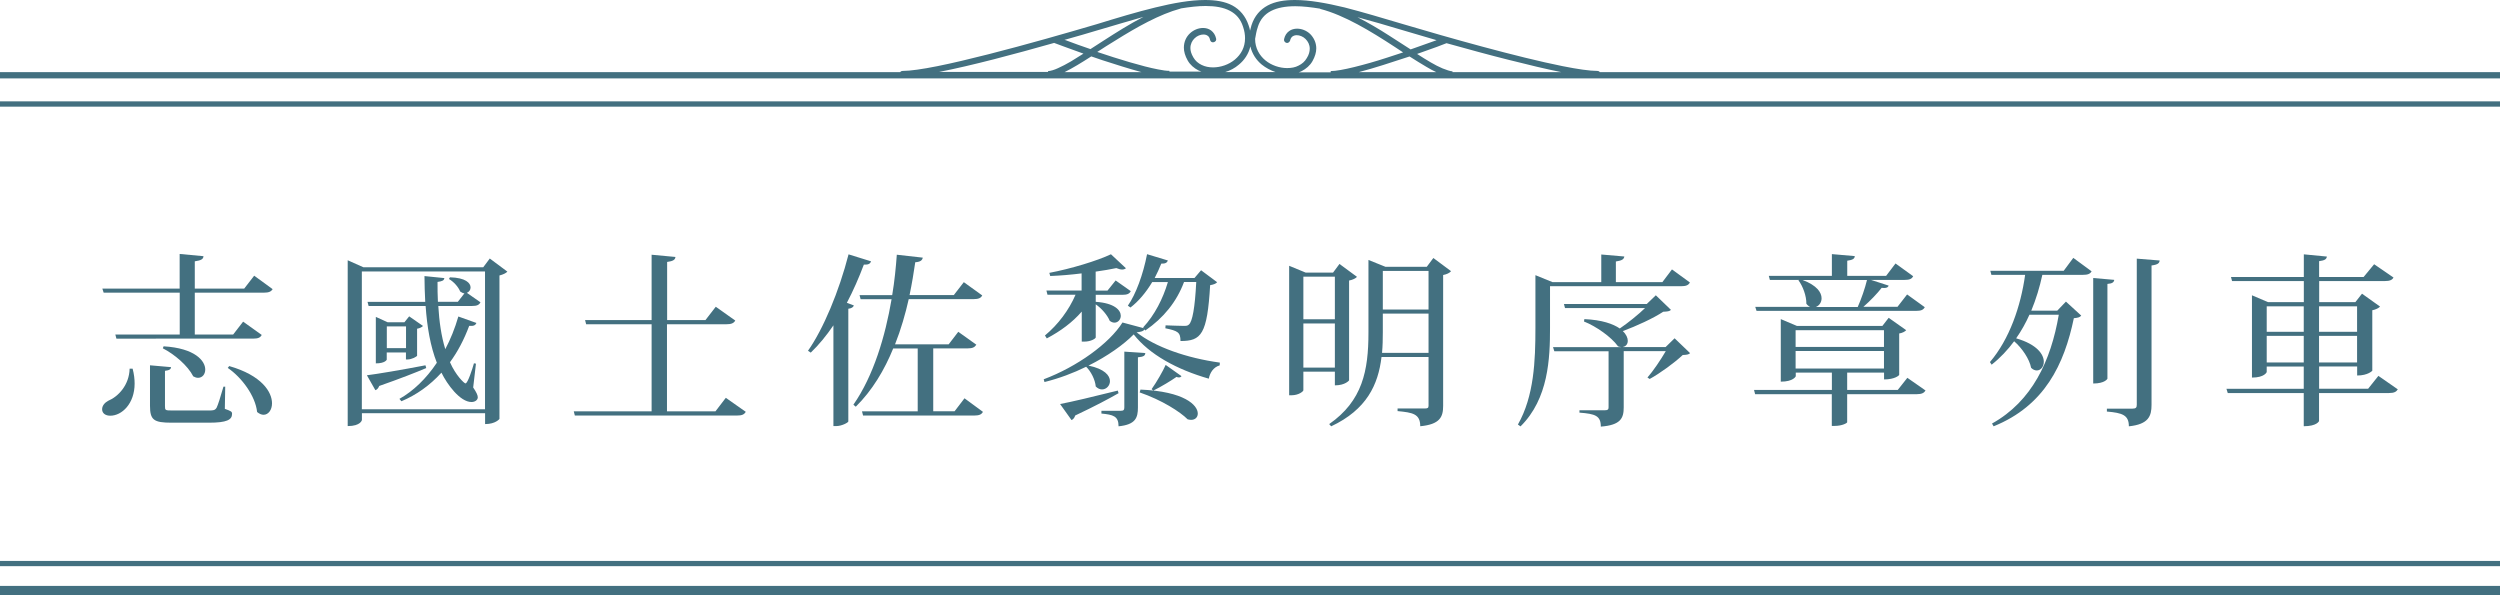
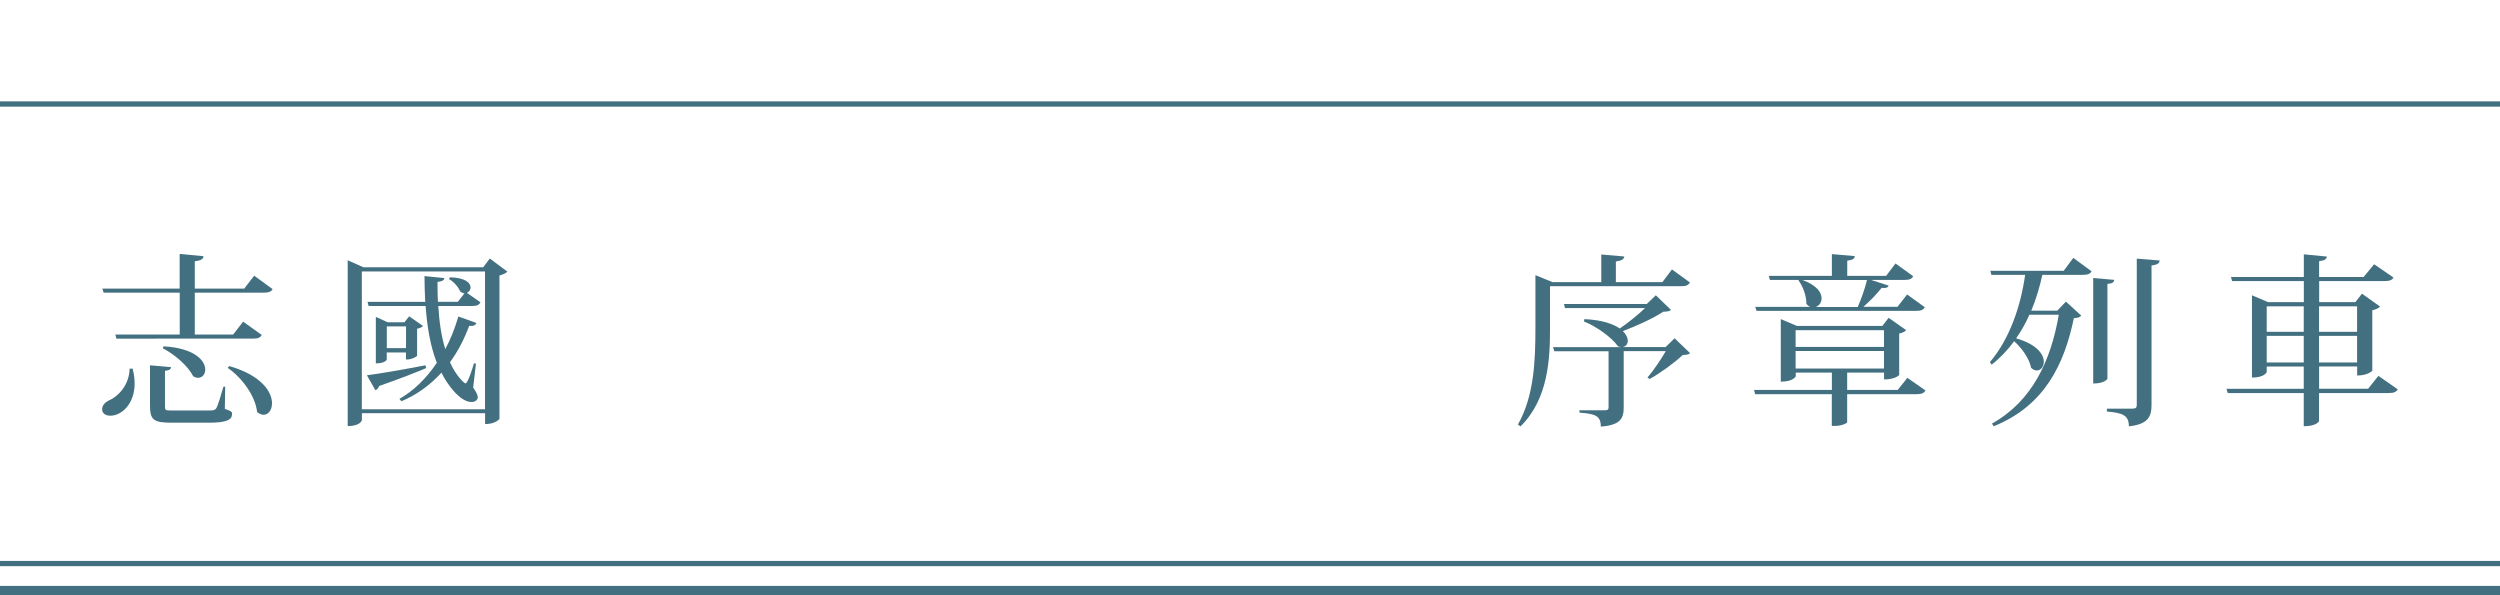
<svg xmlns="http://www.w3.org/2000/svg" id="_層_2" viewBox="0 0 325.35 77.45">
  <defs>
    <style>.cls-1{fill:#437080;}</style>
  </defs>
  <g id="_層_1-2">
    <g>
      <g>
-         <path class="cls-1" d="M236.83,9.39h-28.63c-.06-.1-.19-.16-.32-.16-.97,0-2.57-.23-4.52-.62-5.85-1.17-14.95-3.74-20.73-5.46-2.63-.78-5.23-1.56-7.64-2.18-2.4-.58-4.61-.97-6.47-.97-1.36,0-2.57,.19-3.54,.71s-1.72,1.36-2.11,2.57c-.06,.23-.13,.45-.19,.71-.03-.23-.1-.45-.19-.71-.39-1.17-1.14-2.05-2.11-2.57S158.19,0,156.83,0C154.94,0,152.73,.39,150.36,.97c-2.4,.58-4.97,1.36-7.64,2.18-3.87,1.14-9.16,2.66-14.04,3.9-2.44,.62-4.74,1.17-6.69,1.56-1.95,.39-3.54,.62-4.52,.62-.13,0-.26,.06-.32,.16H0v.81H325.35v-.81h-88.53Zm-98.29,0c1.04-.52,2.21-1.23,3.48-2.05,.45,.16,.94,.32,1.43,.49,1.69,.55,3.44,1.1,5,1.53,.06,.03,.13,.03,.19,.03h-10.11Zm38.28,0c2.01-.52,4.35-1.3,6.43-1.98,.06-.03,.13-.03,.19-.06,.78,.49,1.53,.97,2.21,1.36,.45,.26,.84,.49,1.27,.68h-10.11Zm19.69-1.56c2.44,.62,4.74,1.17,6.69,1.56h-14.17v-.1h0c-.36-.03-.78-.19-1.3-.39-.94-.39-2.05-1.07-3.31-1.88,2.05-.71,3.61-1.3,3.83-1.4,2.7,.75,5.52,1.53,8.25,2.21Zm-14.07-3.93c1.36,.39,2.89,.84,4.52,1.33-.81,.29-2.01,.71-3.38,1.2-.91-.58-1.85-1.2-2.83-1.82-1.3-.84-2.7-1.66-4.09-2.37,1.85,.49,3.8,1.07,5.78,1.66Zm-18.75-.39c.32-1.01,.91-1.66,1.72-2.08,.81-.42,1.88-.62,3.15-.62,.97,0,2.08,.13,3.25,.32v.03c3.15,.81,6.6,2.92,9.65,4.91,.39,.26,.75,.49,1.14,.75-.68,.23-1.36,.45-2.08,.68-1.49,.49-2.99,.91-4.29,1.23-1.3,.32-2.4,.52-3.05,.52v.16h-4.16c.13-.03,.26-.1,.39-.16,.55-.29,1.07-.71,1.4-1.3s.49-1.14,.49-1.66c0-.78-.36-1.43-.81-1.88-.49-.45-1.1-.68-1.69-.68-.36,0-.75,.1-1.04,.32-.32,.23-.55,.58-.65,1.04-.06,.23,.1,.42,.29,.49,.23,.06,.42-.1,.49-.29,.06-.29,.19-.45,.32-.55,.16-.1,.32-.16,.55-.16,.36,0,.81,.16,1.14,.49s.55,.75,.55,1.27c0,.36-.1,.78-.39,1.23-.26,.45-.62,.75-1.07,.97-.42,.23-.94,.32-1.49,.32-.97,0-2.05-.36-2.83-1.01-.78-.65-1.33-1.59-1.33-2.79,.1-.52,.16-1.01,.36-1.56Zm-.97,2.53c.23,.97,.78,1.79,1.49,2.37,.52,.42,1.14,.75,1.79,.97h-6.56c.65-.19,1.27-.52,1.79-.97,.71-.58,1.27-1.4,1.49-2.37Zm-9.07-4.94c1.17-.19,2.27-.32,3.25-.32,1.27,0,2.34,.19,3.15,.62,.81,.42,1.4,1.07,1.72,2.08,.19,.55,.26,1.04,.26,1.49,0,1.2-.52,2.11-1.33,2.79-.78,.65-1.85,1.01-2.83,1.01-.55,0-1.04-.1-1.49-.32s-.81-.52-1.07-.97c-.29-.49-.39-.88-.39-1.23,0-.52,.23-.97,.55-1.27,.32-.32,.78-.49,1.14-.49,.23,0,.42,.06,.55,.16,.16,.1,.26,.26,.32,.55,.06,.23,.26,.36,.49,.29s.36-.26,.29-.49c-.1-.45-.32-.78-.65-1.04-.32-.23-.68-.32-1.04-.32-.62,0-1.23,.26-1.69,.68-.49,.45-.81,1.1-.81,1.88,0,.52,.16,1.07,.49,1.66,.32,.58,.84,1.01,1.4,1.3,.13,.06,.26,.1,.39,.16h-4.16v-.1c-.36,0-.88-.06-1.49-.19-2.05-.39-5.2-1.36-7.9-2.27,.75-.49,1.49-.97,2.31-1.46,2.79-1.75,5.78-3.44,8.55-4.19h0Zm-10.63,2.79c1.98-.58,3.93-1.17,5.78-1.69-1.82,.94-3.57,2.05-5.23,3.12-.58,.36-1.14,.75-1.66,1.07-1.17-.39-2.21-.78-2.99-1.07-.13-.06-.26-.1-.39-.13,1.59-.45,3.12-.88,4.48-1.3Zm-5.85,1.69c.26,.1,1.82,.68,3.83,1.4-.58,.36-1.14,.71-1.62,1.01-.62,.36-1.17,.65-1.69,.88-.49,.23-.94,.36-1.3,.39v.1h-14.17c4.19-.81,9.91-2.34,14.95-3.77Z" />
        <polygon class="cls-1" points="0 76.25 0 77.45 236.83 77.45 325.35 77.45 325.35 76.25 236.83 76.25 0 76.25" />
        <polygon class="cls-1" points="0 73 0 73.68 236.83 73.68 325.35 73.68 325.35 73 236.83 73 0 73" />
        <polygon class="cls-1" points="0 13.19 0 13.88 236.83 13.88 325.35 13.88 325.35 13.19 236.83 13.19 0 13.19" />
      </g>
      <g>
        <path class="cls-1" d="M17.26,47.98c.19,.72,.26,1.37,.26,1.94,0,2.62-1.66,4.18-3.17,4.18-.62,0-1.06-.31-1.06-.84,0-.46,.34-.86,.79-1.1,1.32-.55,2.74-2.06,2.79-4.18h.38Zm-3.77-9.89l-.17-.53h10.06v-4.51l3.1,.29c-.02,.38-.29,.55-1.13,.67v3.55h6.43l1.3-1.68,2.4,1.75c-.19,.31-.48,.46-1.15,.46h-8.98v5.45h4.99l1.3-1.68,2.42,1.73c-.19,.36-.48,.48-1.15,.48H15.15l-.14-.53h8.38v-5.45H13.49Zm15.82,12.24l-.05,2.88c.82,.29,.94,.36,.94,.65,0,.77-.67,1.15-3.02,1.15h-4.85c-2.33,0-2.81-.36-2.81-2.21v-5.26l2.74,.24c-.02,.26-.19,.41-.79,.48v4.56c0,.58,.02,.6,.96,.6h4.78c.55,0,.77-.02,.98-.36,.17-.34,.5-1.37,.89-2.74h.24Zm-8.02-5.26c4.1,.24,5.42,1.9,5.42,3.02,0,.62-.38,1.08-.94,1.08-.19,0-.41-.07-.62-.19-.7-1.39-2.45-2.88-3.96-3.65l.1-.26Zm8.54,2.57c4.25,1.22,5.57,3.38,5.57,4.85,0,.86-.48,1.49-1.1,1.49-.26,0-.55-.12-.84-.36-.22-2.09-1.99-4.49-3.82-5.74l.19-.24Z" />
        <path class="cls-1" d="M63.75,33.65l2.28,1.7c-.17,.19-.55,.38-1.03,.5v18.67s-.5,.67-1.87,.67v-1.42h-16.03v.89s-.14,.79-1.85,.79v-21.58l2.04,.91h15.6l.86-1.15Zm-16.66,19.61h16.03v-17.93h-16.03v17.93Zm.65-4.42c1.37-.17,4.51-.7,7.63-1.3l.1,.36c-1.37,.58-3.38,1.37-6.12,2.33-.12,.31-.29,.48-.5,.55l-1.1-1.94Zm14.79-9.5c-.19,.36-.48,.48-1.1,.48h-4.39c.12,1.99,.38,3.91,.91,5.62,.67-1.27,1.25-2.69,1.7-4.25l2.35,.84c-.12,.29-.34,.43-.94,.38-.67,1.8-1.51,3.38-2.5,4.73,.74,1.7,1.85,2.76,2.02,2.76,.29,0,.91-1.92,1.1-2.62l.26,.05-.36,3.1c.41,.6,.6,1.01,.6,1.27,0,.36-.36,.62-.82,.62-1.49,0-3.17-2.3-3.91-3.82-1.51,1.66-3.26,2.9-5.21,3.72l-.26-.31c1.8-1.01,3.48-2.62,4.87-4.7-.84-2.14-1.27-4.66-1.46-7.39h-7.42l-.14-.53h7.51c-.05-1.08-.1-2.21-.1-3.36l2.59,.26c-.05,.31-.24,.41-.89,.5,0,.86,0,1.73,.05,2.59h2.59l.86-1.1c-.17-.02-.36-.1-.55-.24-.24-.6-.84-1.27-1.46-1.63l.12-.22c2.04,.05,2.69,.74,2.69,1.32,0,.31-.19,.58-.48,.7l1.75,1.22Zm-8.23,6.91c-.02,.17-.74,.53-1.25,.53h-.22v-.91h-2.5v.94s-.19,.48-1.42,.48v-6.05l1.54,.7h2.18l.62-.77,1.8,1.25c-.12,.14-.43,.31-.77,.36v3.48Zm-3.96-.94h2.5v-2.83h-2.5v2.83Z" />
-         <path class="cls-1" d="M94.47,51.78l2.59,1.82c-.22,.34-.48,.48-1.18,.48h-21.07l-.14-.55h10.13v-11.33h-8.52l-.14-.55h8.66v-8.5l3.1,.29c-.02,.36-.31,.55-1.08,.65v7.56h4.99l1.34-1.73,2.54,1.8c-.21,.34-.5,.48-1.18,.48h-7.71v11.33h6.31l1.34-1.75Z" />
-         <path class="cls-1" d="M113.36,34.01c-.1,.29-.31,.46-.94,.43-.65,1.73-1.39,3.41-2.21,4.97l.91,.34c-.07,.22-.29,.38-.72,.43v14.67c-.02,.14-.84,.6-1.58,.6h-.36v-13.11c-.91,1.34-1.92,2.57-2.95,3.55l-.36-.24c1.99-2.81,4.06-7.78,5.28-12.55l2.93,.91Zm12.14,17.81l2.42,1.78c-.19,.34-.48,.48-1.15,.48h-14.45l-.14-.55h7.25v-8.18h-3.19c-1.13,2.78-2.71,5.45-4.87,7.58l-.31-.26c2.64-3.79,4.15-8.93,4.97-13.73h-4.03l-.14-.53h4.25c.31-1.85,.48-3.62,.6-5.26l3.38,.38c-.07,.34-.29,.55-.98,.6-.19,1.32-.43,2.78-.74,4.27h5.76l1.3-1.68,2.4,1.73c-.19,.34-.48,.48-1.15,.48h-8.42c-.43,1.92-1.01,3.94-1.78,5.88h6.98l1.25-1.63,2.35,1.68c-.22,.34-.5,.48-1.15,.48h-4.46v8.18h2.78l1.3-1.7Z" />
-         <path class="cls-1" d="M154.09,36.7c-.96,2.57-2.66,4.68-5.04,6.31l-.12-.14c-.1,.22-.38,.31-1.01,.38,2.4,1.9,6.48,3.34,10.83,3.94l-.02,.36c-.84,.24-1.27,.98-1.42,1.73-4.13-1.18-7.73-3.14-9.77-5.76-1.32,1.34-3.41,2.83-5.88,4.06,2.09,.43,2.79,1.3,2.79,2.02,0,.6-.48,1.08-1.03,1.08-.29,0-.55-.12-.82-.38-.07-.86-.62-1.97-1.25-2.57-1.66,.82-3.5,1.51-5.42,1.99l-.1-.36c4.34-1.63,8.54-4.66,10.25-7.39l2.76,.74-.07-.1c1.51-1.63,2.57-3.72,3.22-5.9h-2.04c-.82,1.37-1.8,2.52-2.83,3.31l-.34-.24c1.03-1.46,1.99-4.06,2.5-6.7l2.71,.82c-.1,.26-.29,.43-.86,.41-.26,.65-.55,1.27-.86,1.87h5.18l.86-1.01,2.09,1.56c-.17,.19-.46,.31-.91,.38-.38,6.43-1.15,7.27-3.86,7.27,0-1.15-.36-1.32-1.97-1.66l.03-.38c.62,.02,1.85,.07,2.33,.07,.34,0,.53,0,.7-.17,.46-.38,.79-2.18,.96-5.54h-1.56Zm-13.32,3.86c-1.2,1.39-2.76,2.54-4.54,3.48l-.24-.38c1.73-1.44,3.12-3.31,3.98-5.3h-3.65l-.14-.55h4.58v-2.23c-1.34,.17-2.76,.29-4.08,.34l-.12-.41c2.81-.53,6.26-1.58,8.02-2.42l1.95,1.82c-.12,.1-.29,.17-.48,.17-.22,0-.48-.07-.77-.19-.77,.17-1.68,.31-2.69,.46v2.47h1.54l1.06-1.32,1.97,1.39c-.17,.34-.46,.48-1.1,.48h-3.46v.91c2.47,.17,3.26,1.1,3.26,1.82,0,.48-.36,.89-.82,.89-.19,0-.41-.07-.62-.24-.29-.72-1.06-1.63-1.82-2.14v4.3c0,.14-.6,.55-1.51,.55h-.31v-3.89Zm-2.81,12.02c1.39-.26,4.44-.98,7.51-1.75l.1,.34c-1.22,.7-3.05,1.68-5.64,2.9-.1,.31-.26,.5-.48,.6l-1.49-2.09Zm8.35-6.82l2.74,.19c-.02,.31-.17,.48-.96,.55v6.53c0,1.32-.29,2.23-2.52,2.45,0-1.34-.72-1.51-2.23-1.66v-.36h2.52c.36,0,.46-.12,.46-.43v-7.27Zm2.11,4.94c5.71,.24,7.46,2.02,7.46,3.12,0,.48-.34,.82-.86,.82-.14,0-.29-.02-.46-.07-.98-.98-3.34-2.5-6.24-3.5l.1-.36Zm1.46-.07c.65-.91,1.49-2.38,1.82-3.14l2.06,1.46c-.07,.1-.17,.17-.34,.17-.1,0-.19-.02-.31-.07-.65,.46-1.97,1.27-3.02,1.78l-.22-.19Z" />
-         <path class="cls-1" d="M173.72,48.37h-4.1v2.42c0,.14-.6,.65-1.54,.65h-.31v-16.85l2.16,.89h3.55l.84-1.13,2.28,1.68c-.17,.19-.53,.38-1.03,.48v12.99s-.48,.65-1.85,.65v-1.78Zm0-12.36h-4.1v5.54h4.1v-5.54Zm-4.1,11.83h4.1v-5.74h-4.1v5.74Zm16.92-14.26l2.3,1.71c-.17,.22-.55,.41-1.03,.5v17.04c0,1.42-.41,2.4-2.98,2.64,0-1.63-1.01-1.78-2.95-1.97v-.34h3.53c.38,0,.5-.07,.5-.36v-6.34h-6.12c-.43,3.6-1.92,6.84-6.55,9.02l-.26-.29c4.34-3.02,5.11-6.96,5.11-11.9v-9.46l2.21,.89h5.38l.86-1.15Zm-6.58,9.67c0,.91-.02,1.8-.1,2.67h6.05v-5.11h-5.95v2.45Zm5.95-7.99h-5.95v5.02h5.95v-5.02Z" />
        <path class="cls-1" d="M219.92,36.77c-.19,.34-.48,.48-1.18,.48h-17.02v5.42c0,3.96-.19,9.22-3.84,12.82l-.34-.24c2.11-3.7,2.28-8.33,2.28-12.55v-6.89l2.23,.91h6.34v-3.6l3,.26c-.05,.36-.31,.53-1.1,.65v2.69h6.05l1.25-1.66,2.33,1.7Zm-1.99,7.25l2.02,1.94c-.19,.19-.48,.22-.96,.24-1.03,.98-2.95,2.38-4.3,3.12l-.29-.19c.7-.79,1.75-2.33,2.38-3.43h-5.47v7.32c0,1.39-.38,2.3-2.98,2.5,0-1.42-.72-1.66-2.78-1.82v-.31h3.31c.38,0,.48-.1,.48-.38v-7.3h-7.06l-.17-.53h8.83v-.02c-.12-.02-.26-.02-.38-.1-.86-1.2-2.83-2.59-4.42-3.22l.05-.31c2.28,.1,3.74,.62,4.61,1.22,1.06-.72,2.4-1.8,3.29-2.66h-10.42l-.14-.53h10.78l1.18-1.13,1.97,1.9c-.19,.19-.48,.22-1.01,.24-1.25,.84-3.5,1.87-5.26,2.52,.46,.43,.65,.89,.65,1.27,0,.41-.24,.72-.62,.79v.02h5.54l1.18-1.15Z" />
        <path class="cls-1" d="M248.21,49.16l2.38,1.66c-.19,.31-.48,.48-1.15,.48h-9.05v3.65c0,.1-.62,.48-1.66,.48h-.34v-4.13h-9.98l-.14-.55h10.13v-2.26h-4.7v.48s-.29,.7-1.95,.7v-8.14l2.11,.89h11.11l.82-1.06,2.28,1.61c-.14,.17-.48,.36-.91,.43v5.38c0,.07-.55,.6-1.97,.6v-.89h-4.8v2.26h6.58l1.25-1.58Zm-19.61-8.69l-.17-.53h7.15c-.17-.07-.36-.22-.5-.41,.02-1.01-.46-2.3-1.03-3.05l.07-.05h-3.79l-.14-.53h8.21v-2.83l2.98,.26c-.02,.34-.26,.5-.98,.6v1.97h5.06l1.22-1.61,2.3,1.66c-.19,.36-.48,.48-1.15,.48h-4.34l2.3,.74c-.07,.22-.26,.31-.6,.31-.1,0-.19,0-.31-.02-.58,.74-1.49,1.7-2.38,2.47h4.44l1.25-1.61,2.3,1.66c-.19,.34-.46,.48-1.15,.48h-20.74Zm16.58,2.5h-11.5v2.18h11.5v-2.18Zm-11.5,4.99h11.5v-2.28h-11.5v2.28Zm8.09-8.02c.46-1.03,.94-2.42,1.2-3.5h-8.38c1.87,.7,2.47,1.63,2.47,2.38,0,.53-.31,.96-.74,1.13h5.45Z" />
        <path class="cls-1" d="M268.57,35.24l1.25-1.68,2.38,1.75c-.19,.34-.5,.46-1.15,.46h-5.26c-.34,1.58-.82,3.17-1.44,4.66h3.38l1.13-1.18,1.99,1.82c-.17,.22-.41,.29-.96,.34-1.25,6-3.79,11.38-10.44,14.07l-.21-.36c5.21-2.9,7.66-8.16,8.69-14.16h-3.82c-.48,1.08-1.06,2.11-1.73,3.07,2.74,.79,3.6,2.11,3.6,3.05,0,.65-.41,1.13-.91,1.13-.24,0-.5-.1-.74-.34-.22-1.15-1.18-2.57-2.21-3.46-.84,1.13-1.8,2.16-2.93,3.05l-.22-.34c2.54-2.98,4.01-7.25,4.58-11.35h-4.39l-.14-.53h9.55Zm6.58,1.18c-.05,.31-.24,.48-.89,.53v12.34s-.31,.62-1.85,.62v-13.73l2.74,.24Zm2.93-2.76l2.98,.24c-.05,.34-.19,.53-1.06,.65v18.15c0,1.44-.38,2.52-2.95,2.78,0-1.46-.84-1.75-2.86-1.92v-.38h3.34c.43,0,.55-.14,.55-.5v-19.01Z" />
        <path class="cls-1" d="M309.53,48.92l2.52,1.75c-.19,.31-.46,.48-1.15,.48h-9.1v3.65s-.26,.67-1.99,.67v-4.32h-9.89l-.17-.55h10.06v-2.9h-4.82v.72s-.26,.72-1.92,.72v-10.71l2.09,.89h4.66v-2.74h-9.34l-.14-.53h9.48v-2.95l3,.29c-.05,.34-.26,.5-1.01,.6v2.06h5.79l1.37-1.66,2.52,1.73c-.17,.31-.46,.46-1.15,.46h-8.52v2.74h4.71l.86-1.1,2.35,1.68c-.17,.19-.53,.38-1.01,.48v7.87s-.55,.62-1.97,.62v-1.18h-4.95v2.9h6.38l1.34-1.68Zm-9.72-9.05h-4.82v3.31h4.82v-3.31Zm-4.82,7.3h4.82v-3.46h-4.82v3.46Zm11.76-7.3h-4.95v3.31h4.95v-3.31Zm-4.95,7.3h4.95v-3.46h-4.95v3.46Z" />
      </g>
    </g>
  </g>
</svg>